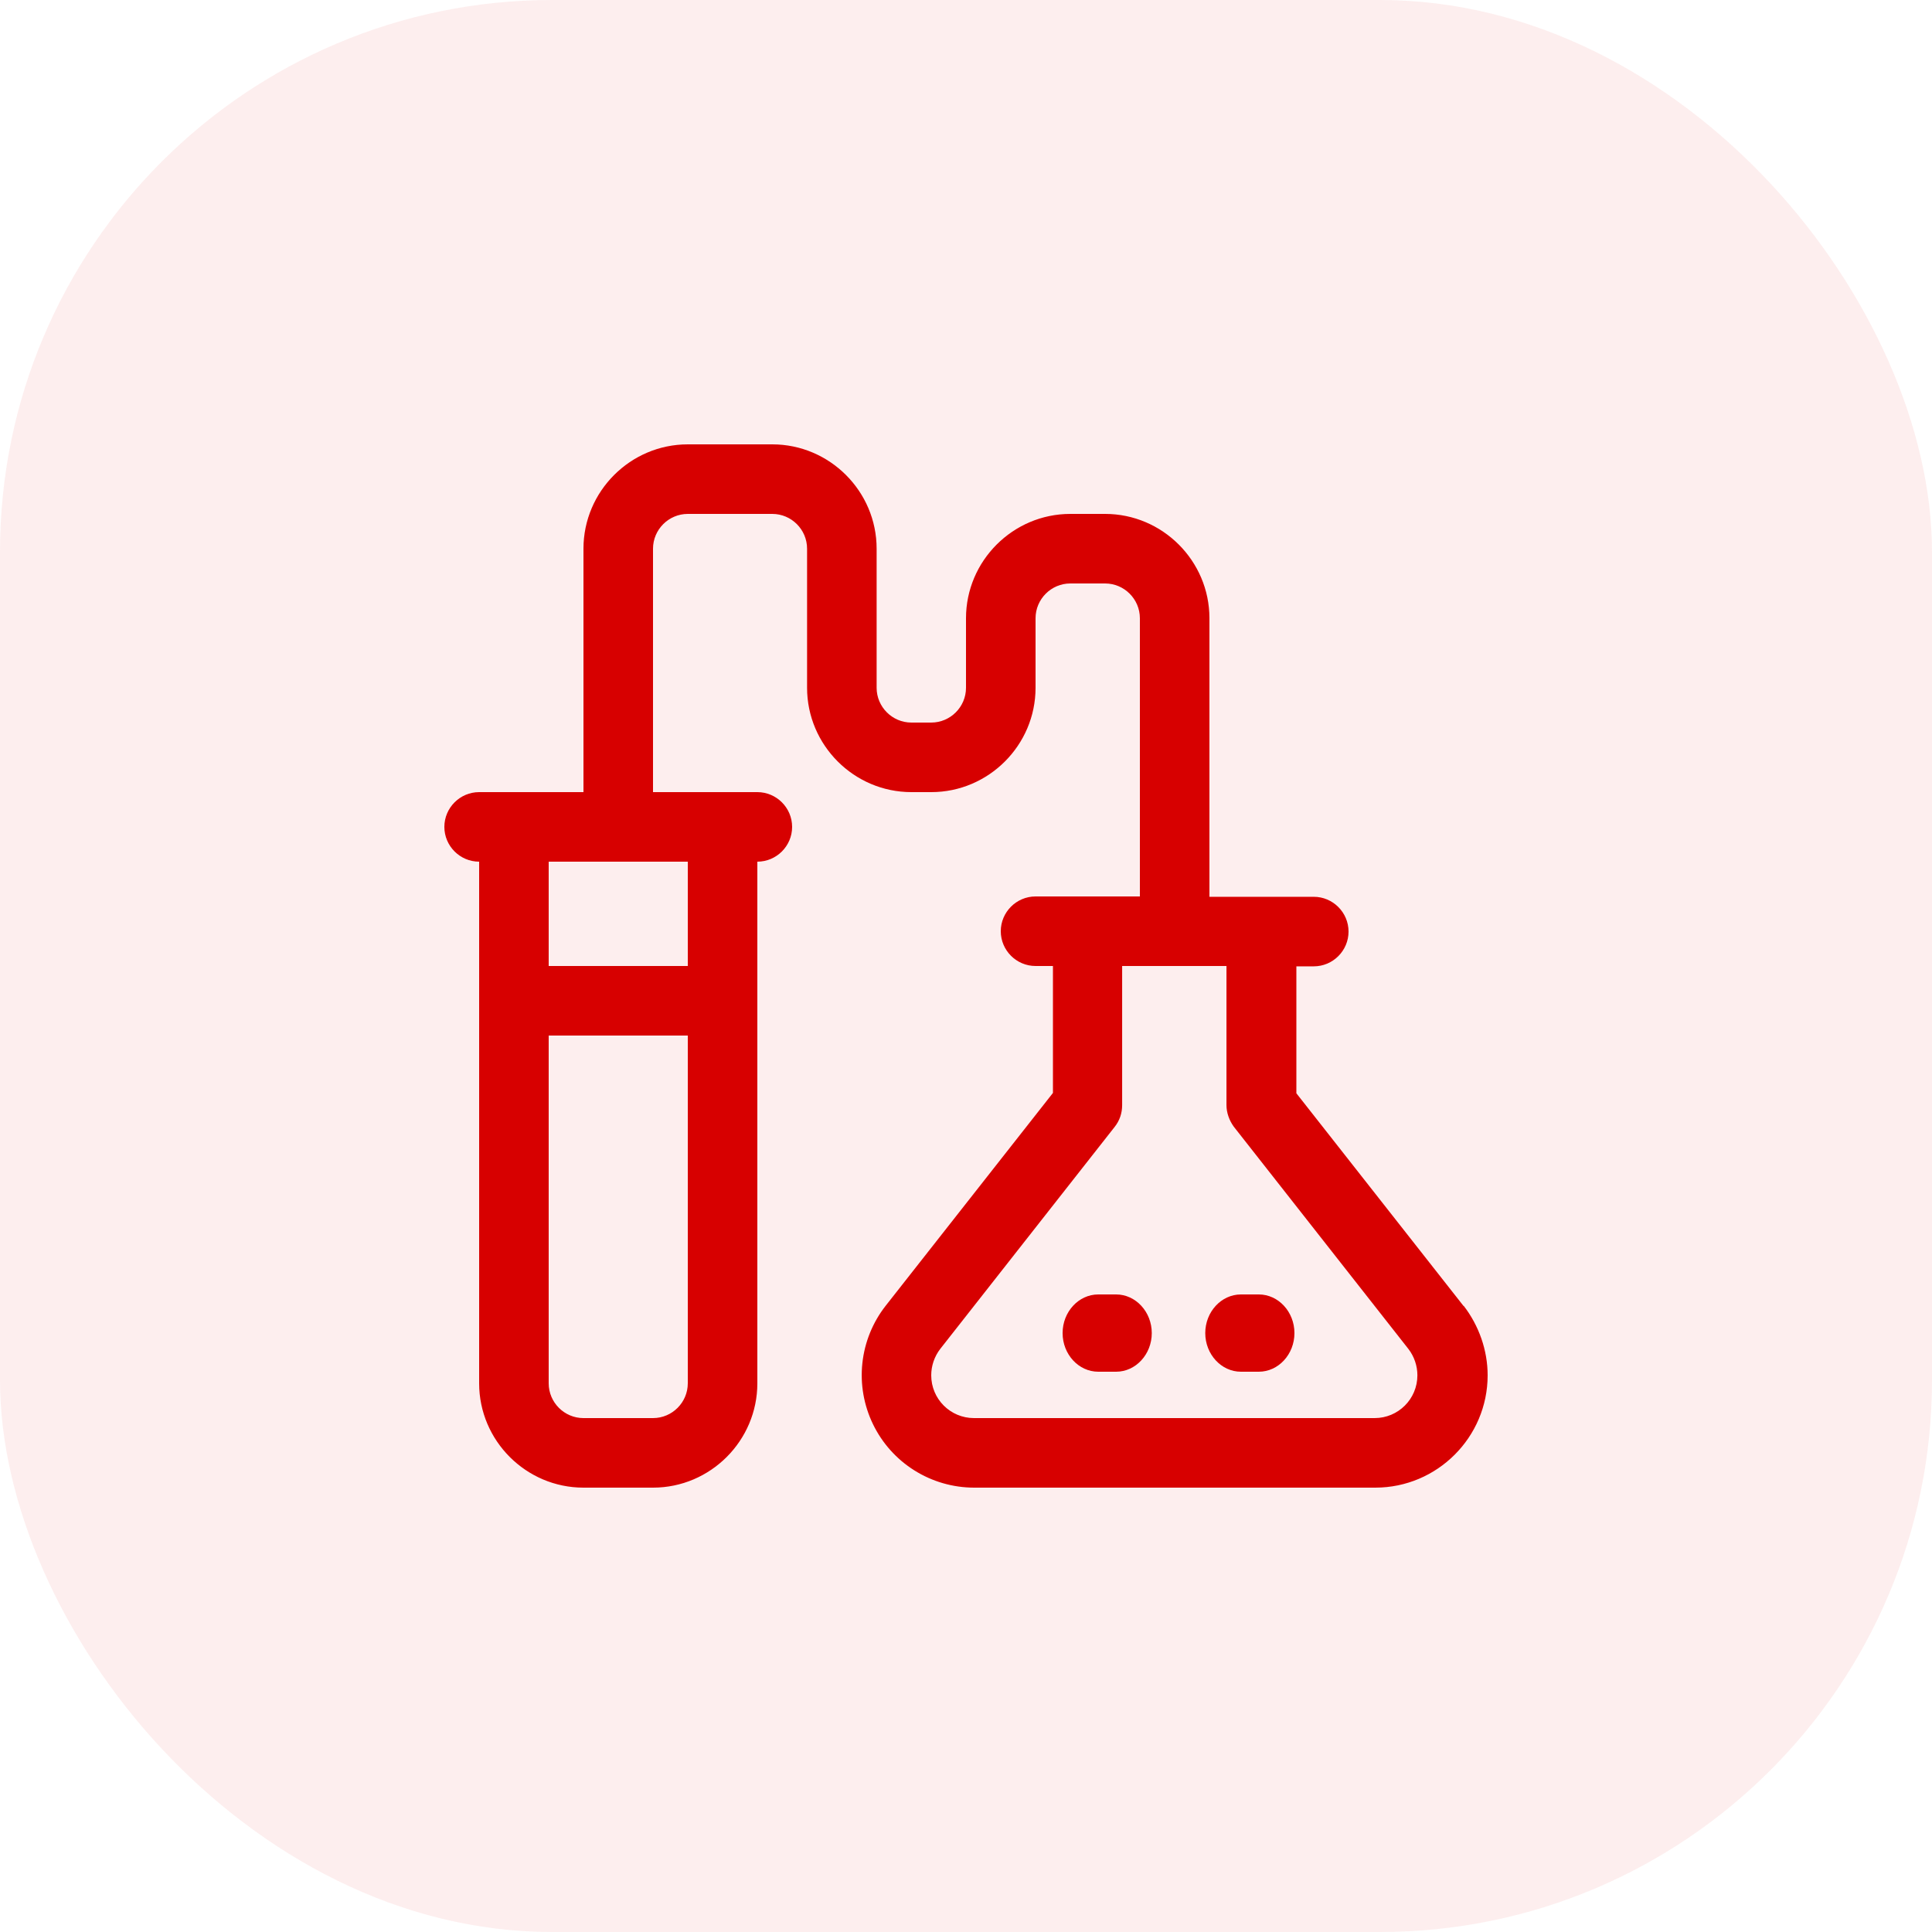
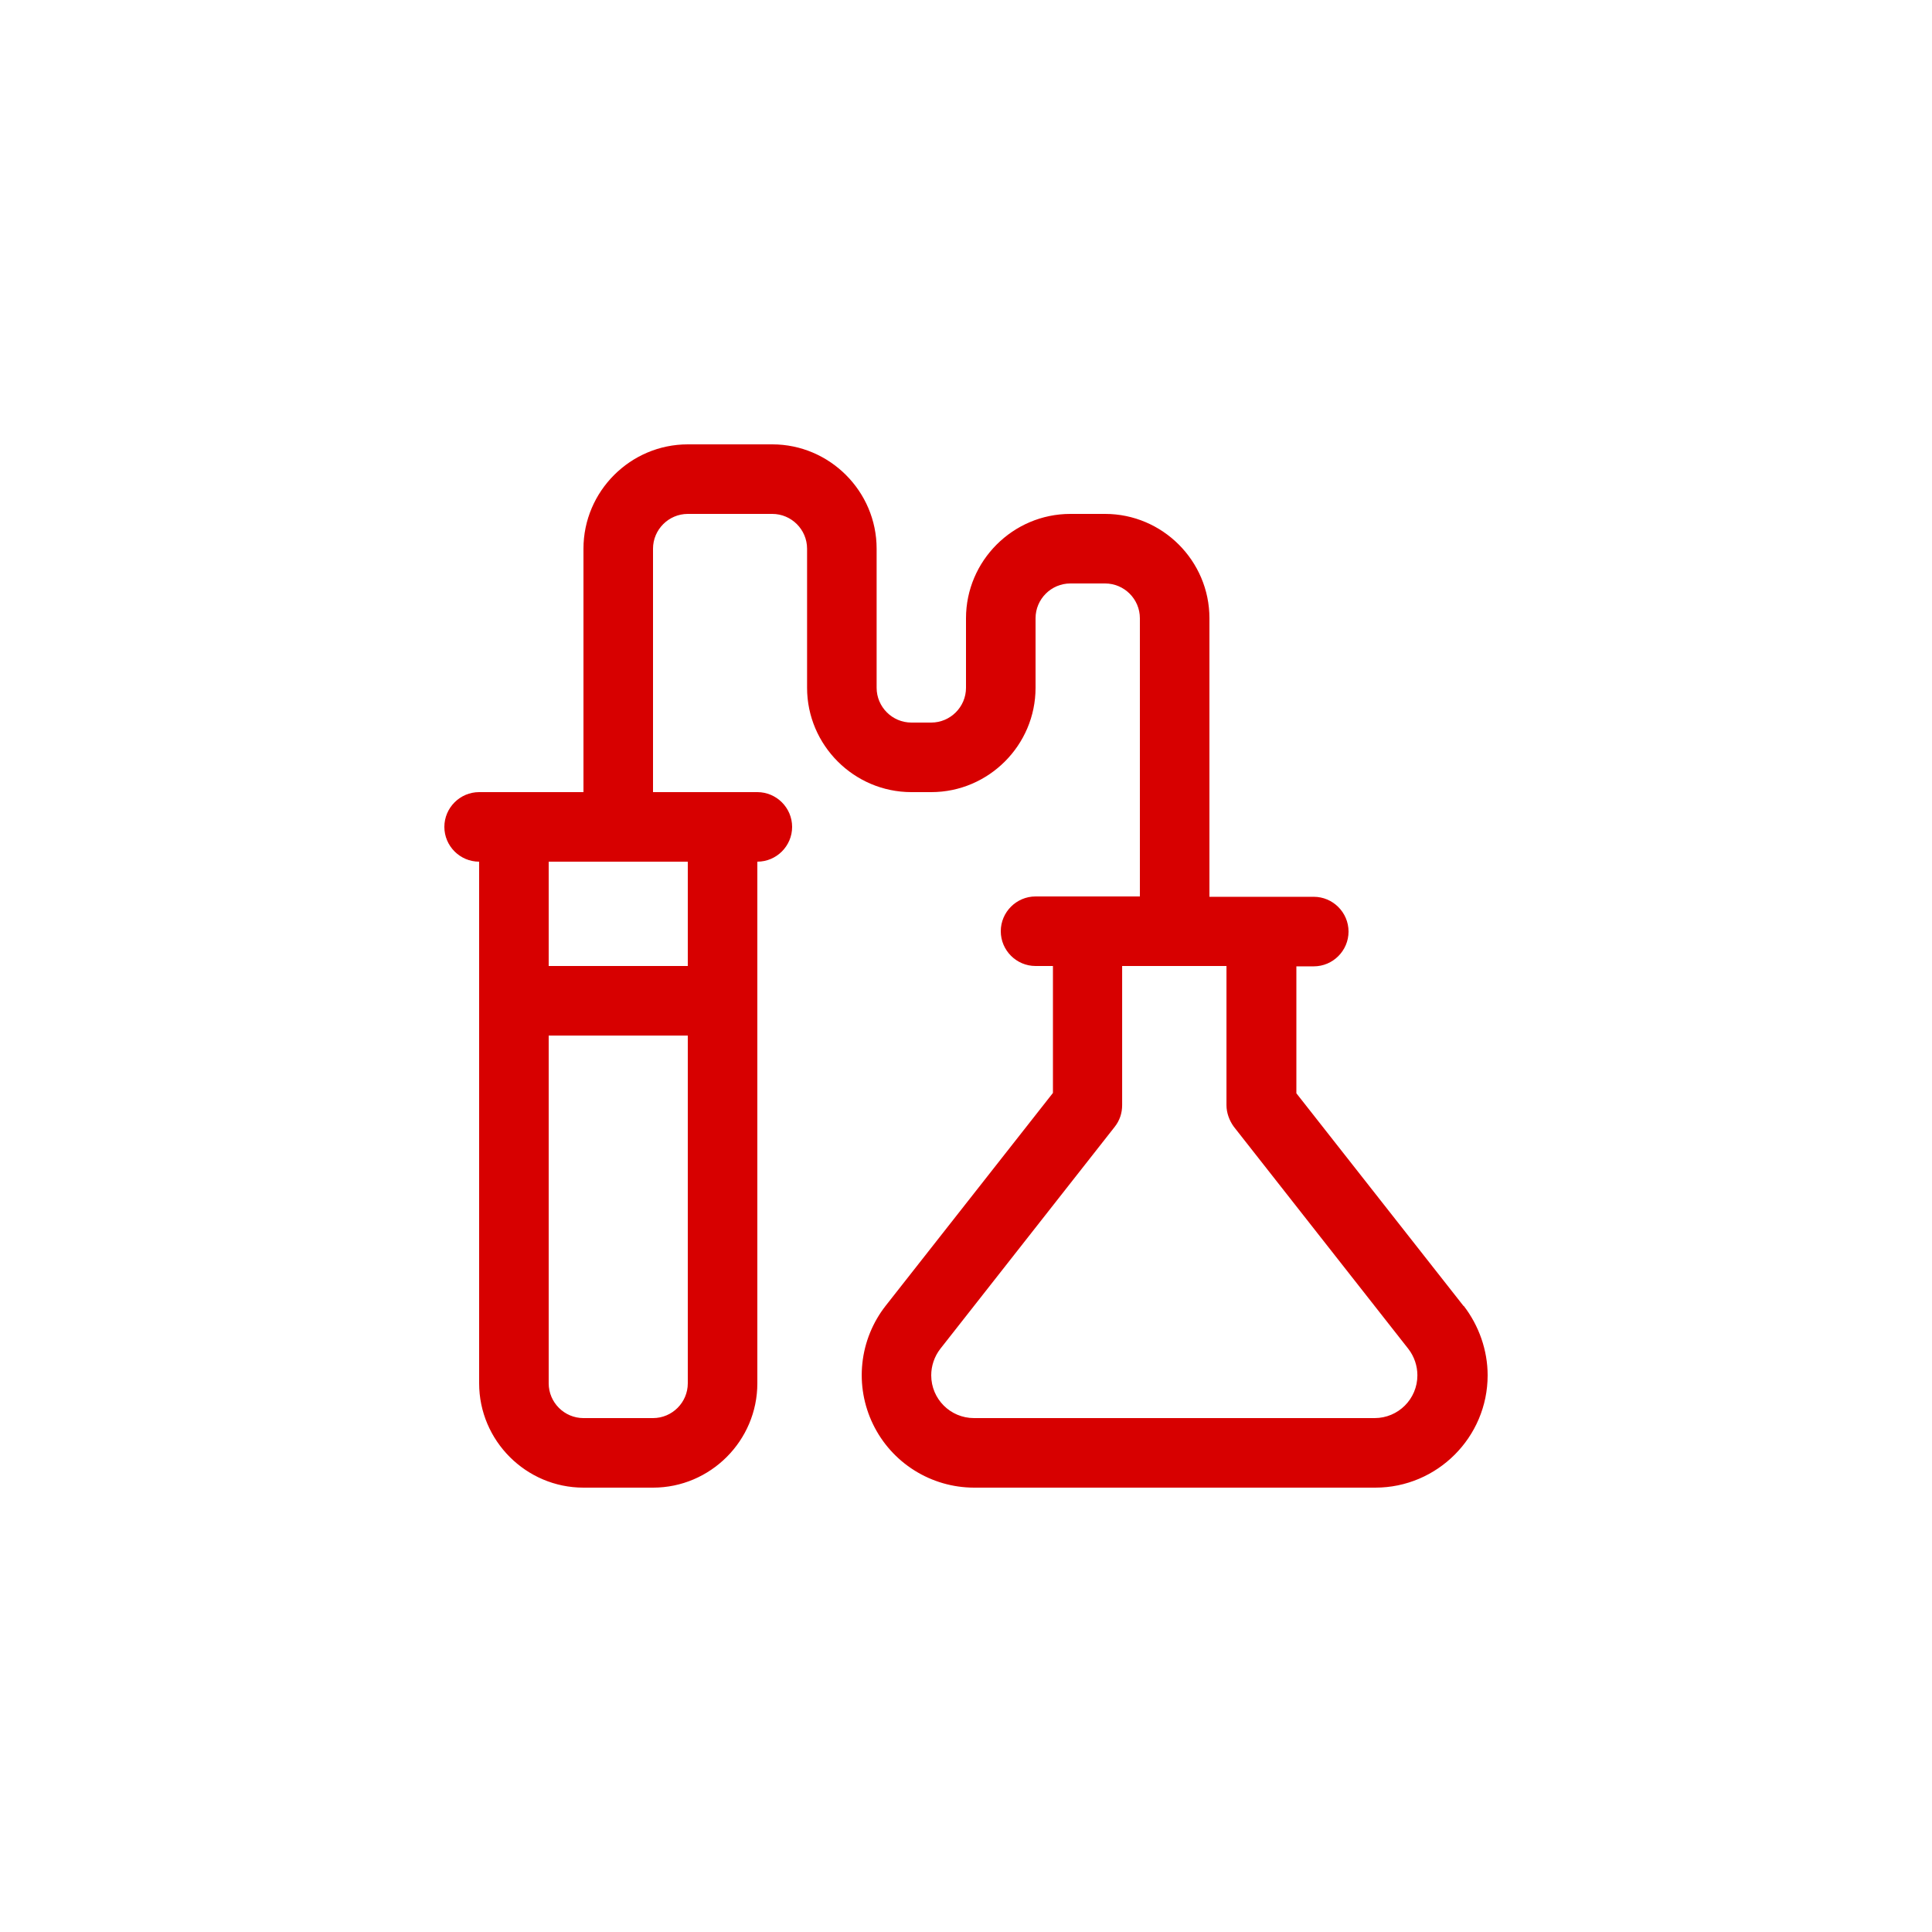
<svg xmlns="http://www.w3.org/2000/svg" width="50" height="50" viewBox="0 0 50 50" fill="none">
-   <rect width="50" height="50" rx="14.286" fill="#D70000" fill-opacity="0.07" />
  <path d="M37.879 33.802L33.55 28.294V25.009H34C34.495 25.009 34.9 24.604 34.9 24.109C34.9 23.614 34.495 23.209 34 23.209H31.3V16C31.3 14.515 30.085 13.3 28.6 13.3H27.7C26.215 13.3 25 14.515 25 16V17.8C25 18.295 24.595 18.7 24.1 18.7H23.587C23.092 18.7 22.687 18.295 22.687 17.8V14.2C22.687 12.715 21.472 11.5 19.987 11.5H17.8C16.315 11.5 15.1 12.715 15.1 14.2V20.5H12.4C11.905 20.5 11.5 20.905 11.5 21.4C11.5 21.895 11.905 22.3 12.4 22.3V35.8C12.4 37.285 13.615 38.5 15.1 38.5H16.9C18.385 38.5 19.6 37.285 19.6 35.8V22.3C20.095 22.3 20.5 21.895 20.5 21.4C20.5 20.905 20.095 20.5 19.6 20.5H16.9V14.2C16.9 13.705 17.305 13.3 17.8 13.3H19.987C20.482 13.3 20.887 13.705 20.887 14.2V17.8C20.887 19.285 22.102 20.5 23.587 20.5H24.1C25.585 20.5 26.8 19.285 26.8 17.8V16C26.8 15.505 27.205 15.1 27.7 15.1H28.6C29.095 15.1 29.5 15.505 29.5 16V23.2H26.8C26.305 23.2 25.9 23.605 25.9 24.1C25.9 24.595 26.305 25 26.8 25H27.25V28.285L22.921 33.793C22.585 34.222 22.376 34.737 22.318 35.28C22.26 35.822 22.356 36.37 22.594 36.86C22.832 37.351 23.203 37.765 23.666 38.055C24.128 38.345 24.662 38.499 25.207 38.5H35.593C37.195 38.5 38.5 37.195 38.5 35.593C38.5 34.945 38.275 34.306 37.879 33.793V33.802ZM16.9 36.7H15.1C14.605 36.7 14.2 36.295 14.2 35.8V26.8H17.8V35.8C17.8 36.295 17.395 36.7 16.9 36.7ZM17.8 25H14.2V22.3H17.8V25ZM35.593 36.7H25.207C24.595 36.7 24.1 36.205 24.1 35.593C24.1 35.35 24.181 35.107 24.334 34.909L28.852 29.158C28.978 28.996 29.041 28.807 29.041 28.6V25H31.741V28.6C31.741 28.798 31.813 28.996 31.93 29.158L36.448 34.909C36.601 35.107 36.682 35.35 36.682 35.593C36.682 36.205 36.187 36.7 35.575 36.7H35.593Z" fill="#D70000" />
-   <path d="M28.885 33.5H28.423C27.915 33.5 27.5 33.95 27.5 34.5C27.5 35.05 27.915 35.5 28.423 35.5H28.885C29.392 35.5 29.808 35.05 29.808 34.5C29.808 33.95 29.392 33.5 28.885 33.5ZM32.577 33.5H32.115C31.608 33.5 31.192 33.95 31.192 34.5C31.192 35.05 31.608 35.5 32.115 35.5H32.577C33.085 35.5 33.5 35.05 33.5 34.5C33.5 33.95 33.085 33.5 32.577 33.5Z" fill="#D70000" />
</svg>